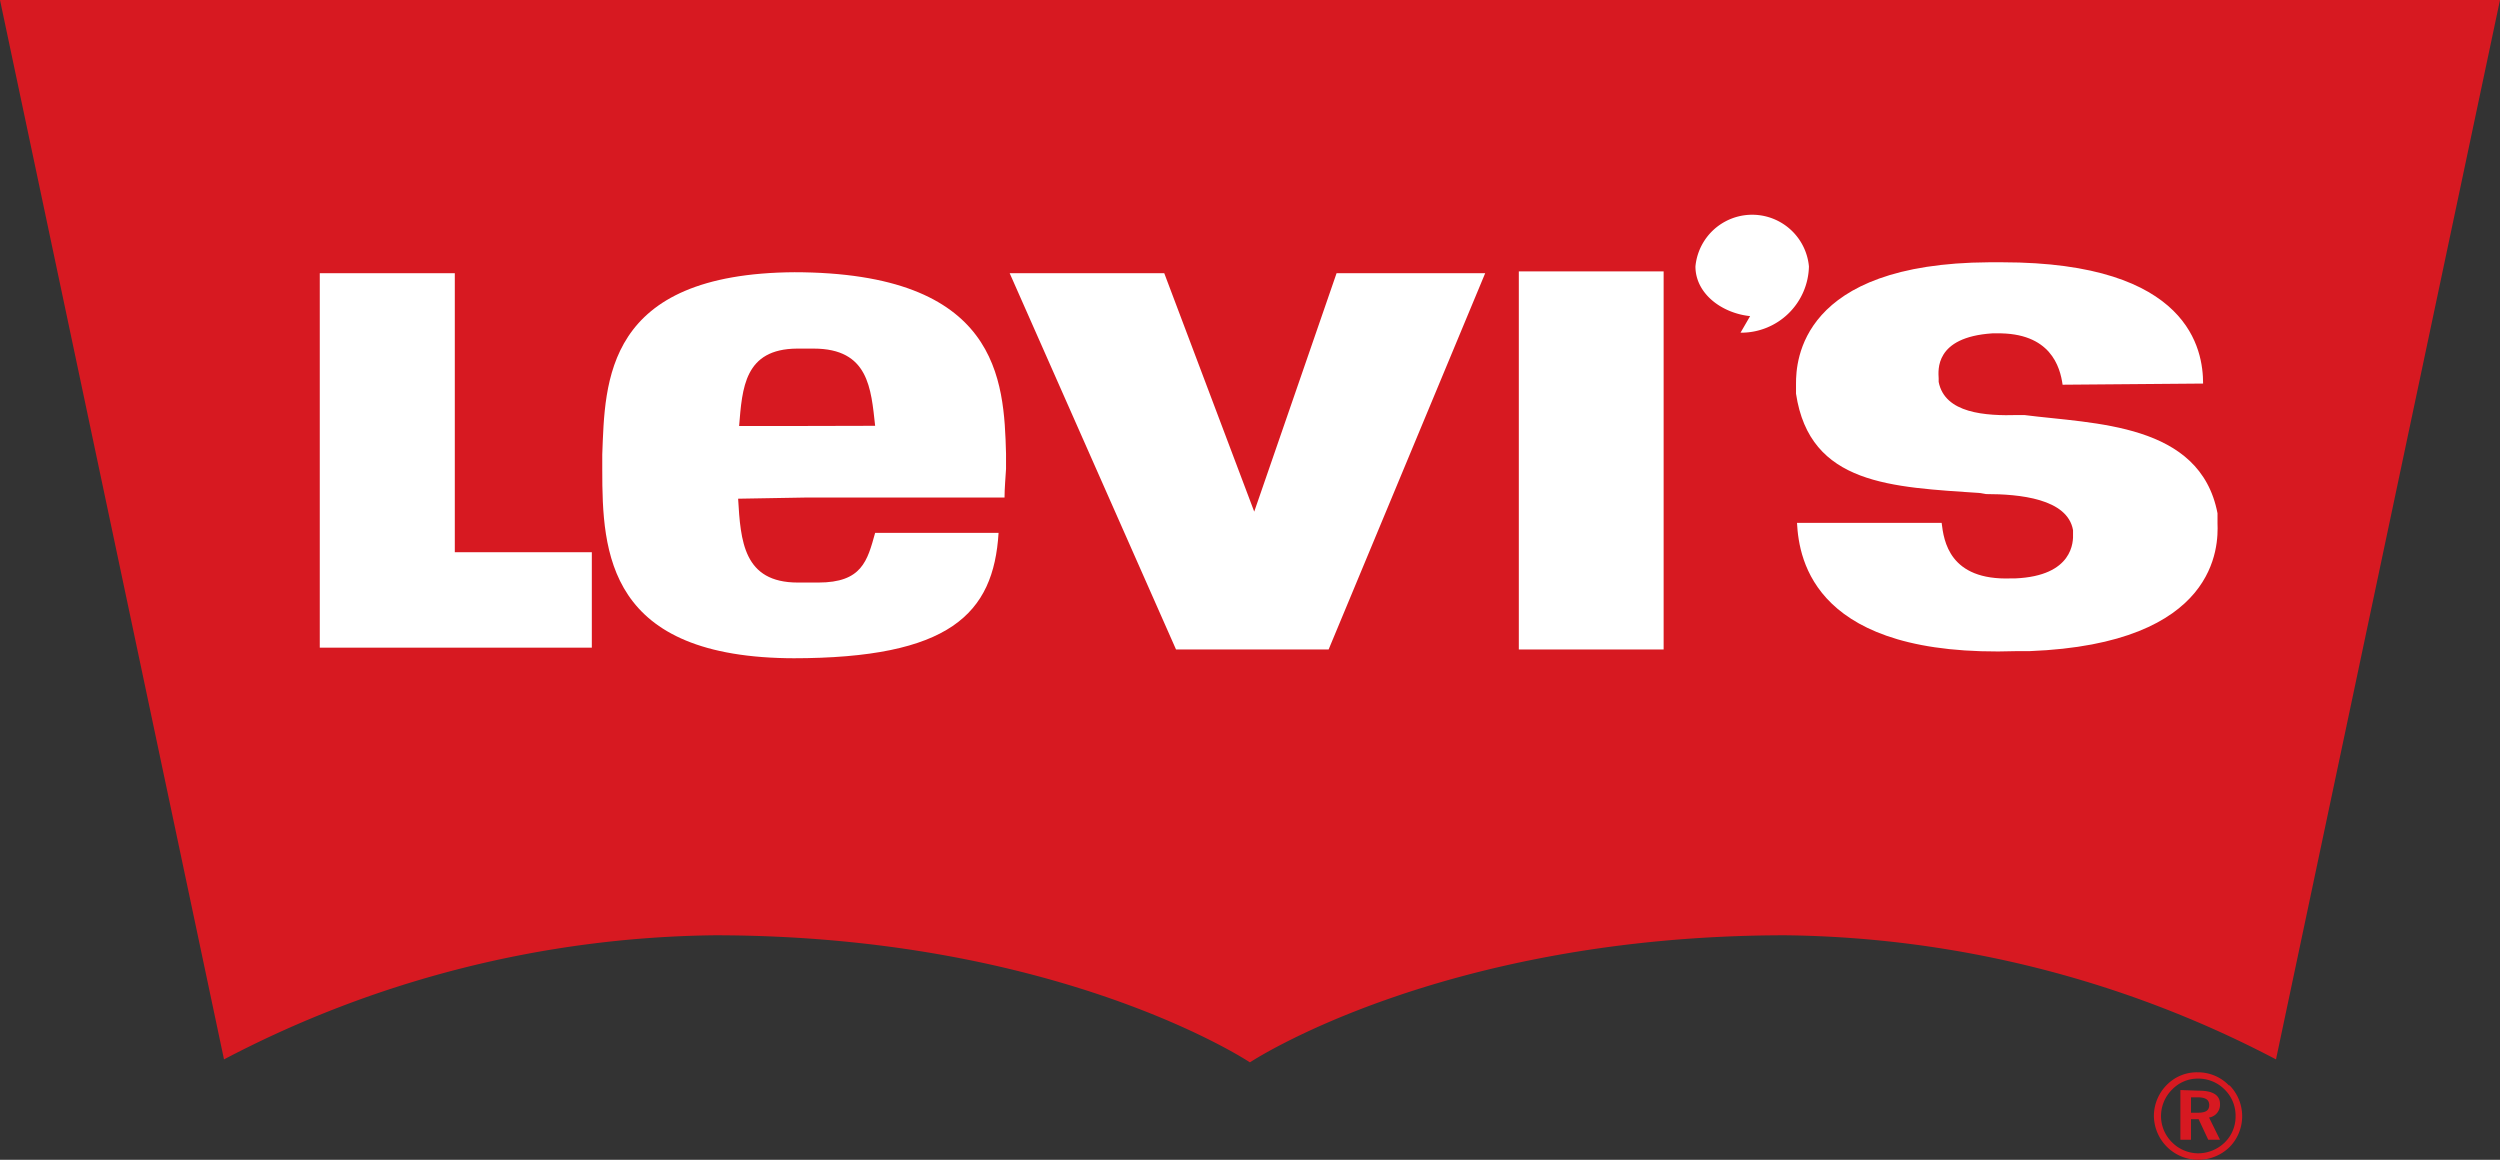
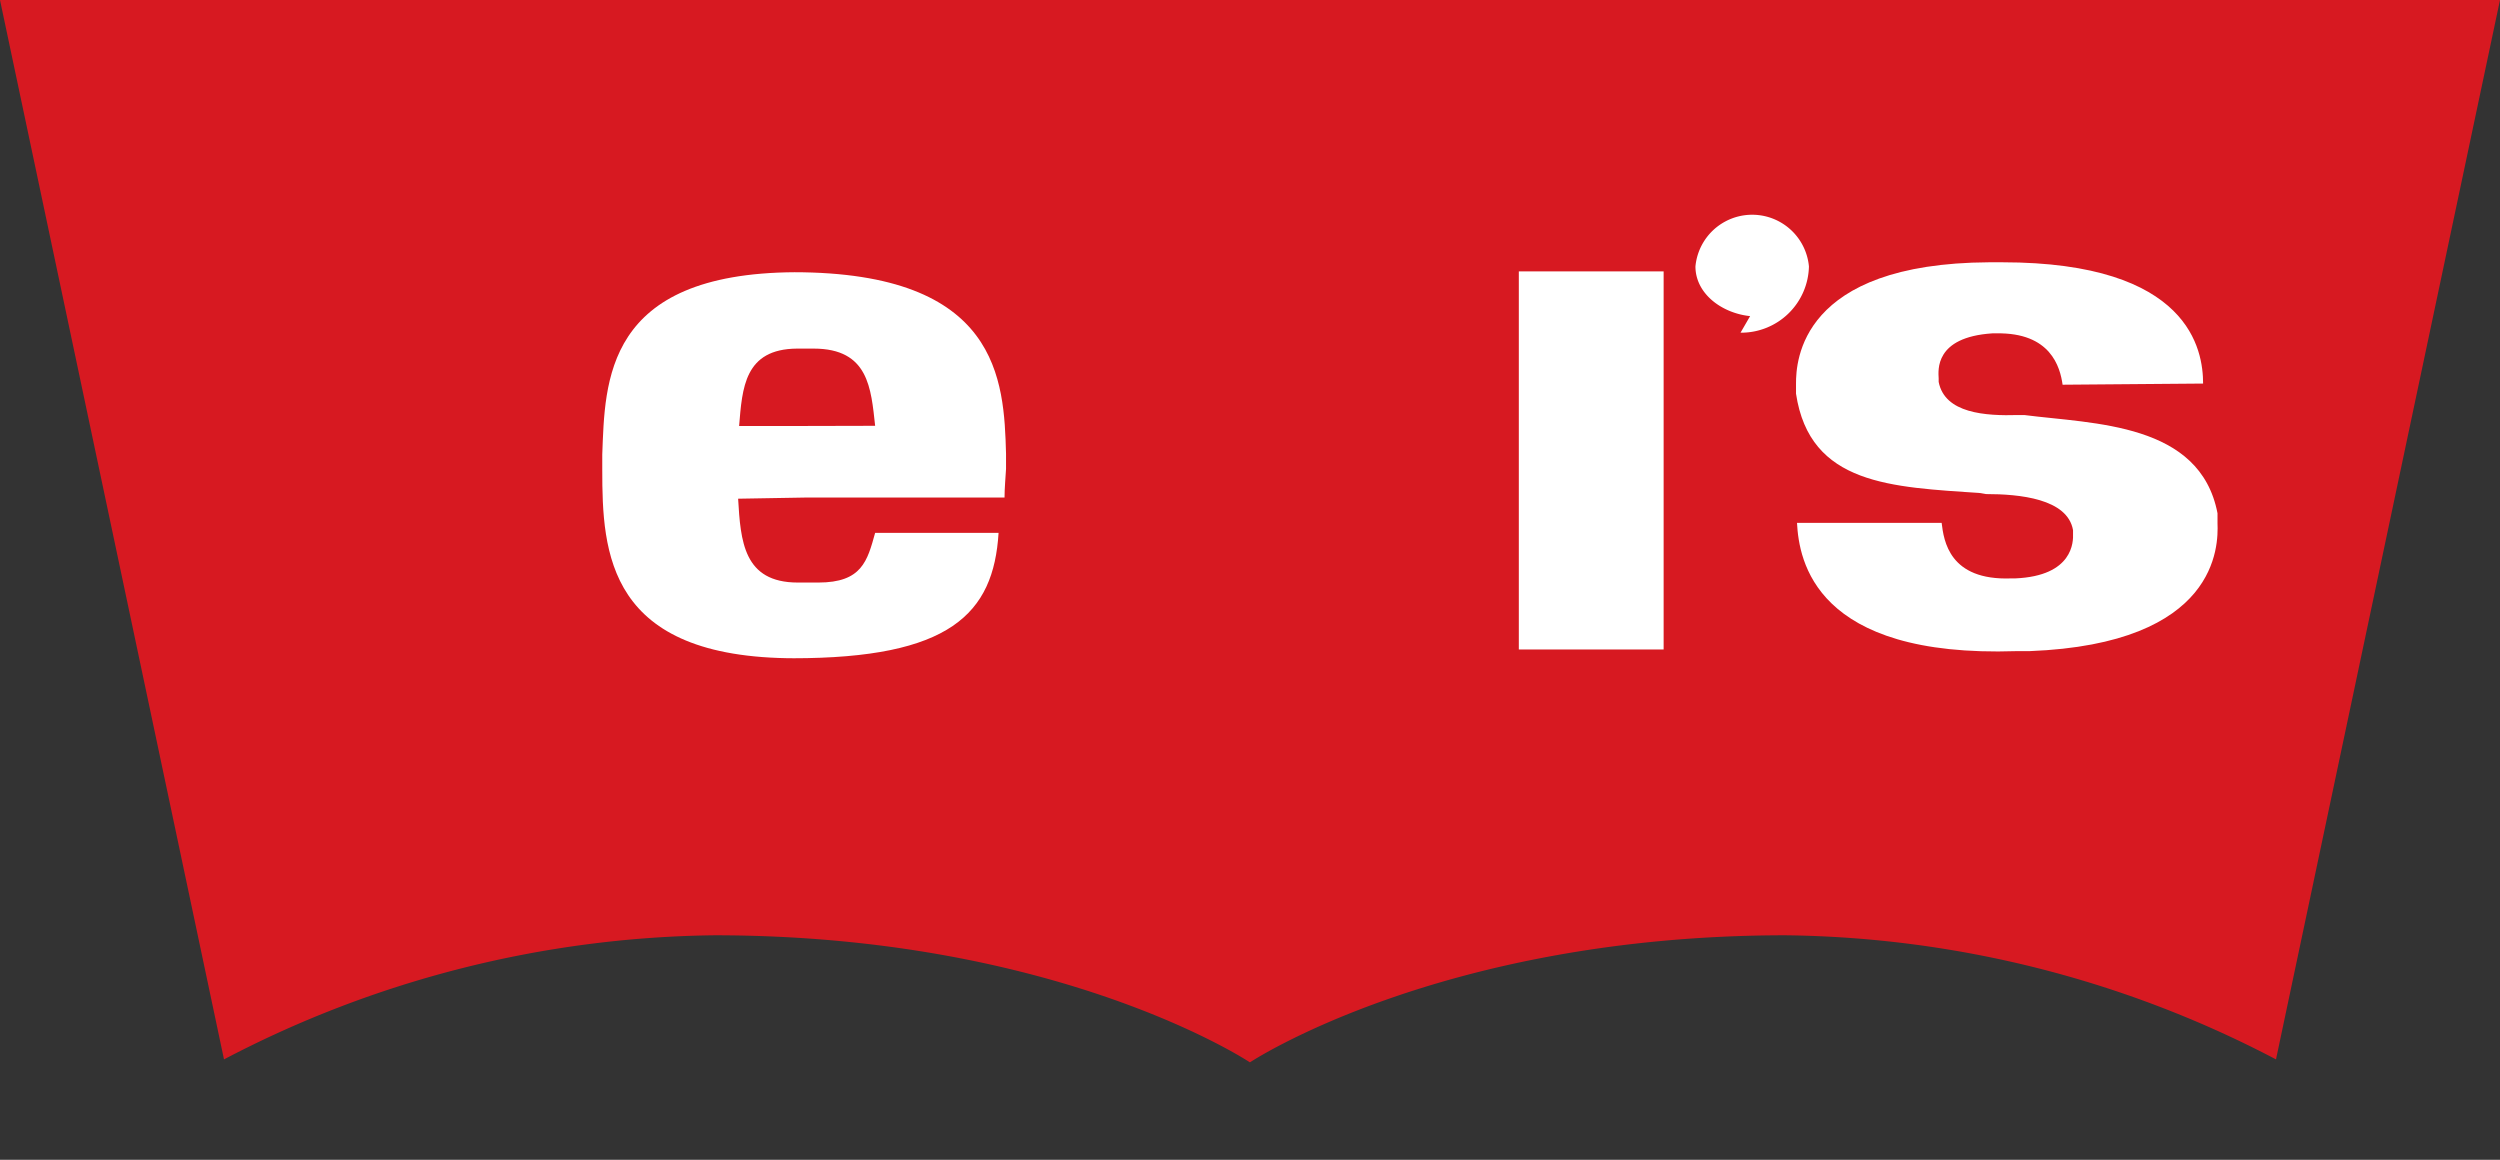
<svg xmlns="http://www.w3.org/2000/svg" viewBox="0 0 150.89 70">
  <rect x="0" y="0" width="150.89" height="70" fill="#333333" stroke="none" />
  <defs>
    <style>.cls-1{fill:#d71921;}.cls-1,.cls-2{fill-rule:evenodd;}.cls-2{fill:#fff;}</style>
  </defs>
  <g id="Layer_2" data-name="Layer 2">
    <g id="Layer_1-2" data-name="Layer 1">
      <path class="cls-1" d="M75.44,64.12S87,56.45,107.78,56.45a65.26,65.26,0,0,1,29.59,7.49L150.89,0H0L13.52,63.94a65.26,65.26,0,0,1,29.59-7.49c20.83,0,32.33,7.67,32.33,7.67Z" />
-       <path class="cls-1" d="M134.57,65.51a2.66,2.66,0,0,1,0,3.72,2.7,2.7,0,0,1-1.87.77A2.68,2.68,0,0,1,130,67.36a2.66,2.66,0,0,1,.79-1.89,2.54,2.54,0,0,1,1.85-.75,2.6,2.6,0,0,1,1.89.79Zm-3.46.24a2.26,2.26,0,0,0-.68,1.61,2.23,2.23,0,0,0,.65,1.57,2.25,2.25,0,0,0,1.57.68,2.32,2.32,0,0,0,1.63-.66,2.17,2.17,0,0,0,.65-1.56,2.2,2.2,0,0,0-.64-1.61,2.23,2.23,0,0,0-1.61-.68,2.15,2.15,0,0,0-1.57.65Zm1.63.08c.83,0,1.25.28,1.25.8a.78.78,0,0,1-.66.82l.66,1.34h-.71l-.58-1.24h-.46v1.24h-.64v-3Zm-.5,1.33h.41c.47,0,.69-.13.69-.46s-.23-.47-.71-.47h-.39v.93Z" />
-       <polygon class="cls-2" points="35.72 39.09 35.72 33.33 27.45 33.33 27.45 16.49 19.3 16.49 19.3 39.09 35.72 39.09 35.72 39.09" />
-       <polygon class="cls-2" points="80.19 39.2 89.64 16.49 80.67 16.49 75.7 30.88 70.27 16.49 60.94 16.49 70.98 39.2 80.19 39.2 80.19 39.2" />
      <polygon class="cls-2" points="100.41 39.2 100.41 16.38 91.67 16.38 91.67 39.2 100.41 39.2 100.41 39.2" />
      <path class="cls-2" d="M105.05,20.08a4.09,4.09,0,0,0,4.13-4,3.44,3.44,0,0,0-6.85,0c0,1.64,1.58,2.82,3.3,3l-.58,1Z" />
      <path class="cls-2" d="M48.61,25.71h-4c.19-2.28.31-4.65,3.5-4.67h1c3.33,0,3.46,2.42,3.71,4.66Zm0,4.32H60.63c0-.55.06-1.19.09-1.73v-.92c-.12-4.44-.41-10.95-12.84-10.95H48c-11.53.06-11.48,6.62-11.65,11v.92c0,5,.29,11.38,11.65,11.38h-.16c9.49,0,12.13-2.67,12.43-7.57H52.82c-.47,1.7-.8,3-3.43,3H48.15c-3.28,0-3.45-2.51-3.6-5.06Z" />
      <path class="cls-2" d="M124.49,23.22c-.15-1.07-.72-3.16-4-3.1h-.24c-3.51.23-3.26,2.25-3.24,2.72l0,.21c.37,1.9,2.81,2.06,4.81,2l.36,0c4.21.54,10.61.46,11.66,5.93l0,.61c.05,1.33.06,7.27-11.35,7.71l-.78,0c-12.18.41-13.13-5.47-13.25-7.74l8.73,0c.13,1.07.45,3.49,4.2,3.35h.24c3.51-.15,3.51-2.23,3.49-2.7v-.21c-.33-1.91-3.25-2.18-5.25-2.18l-.34-.06c-5.34-.37-10.3-.47-11.13-6v-.61c0-1.33.24-7.26,11.66-7.32h.78c11.36,0,12.13,5.33,12.13,7.32Z" />
    </g>
  </g>
</svg>